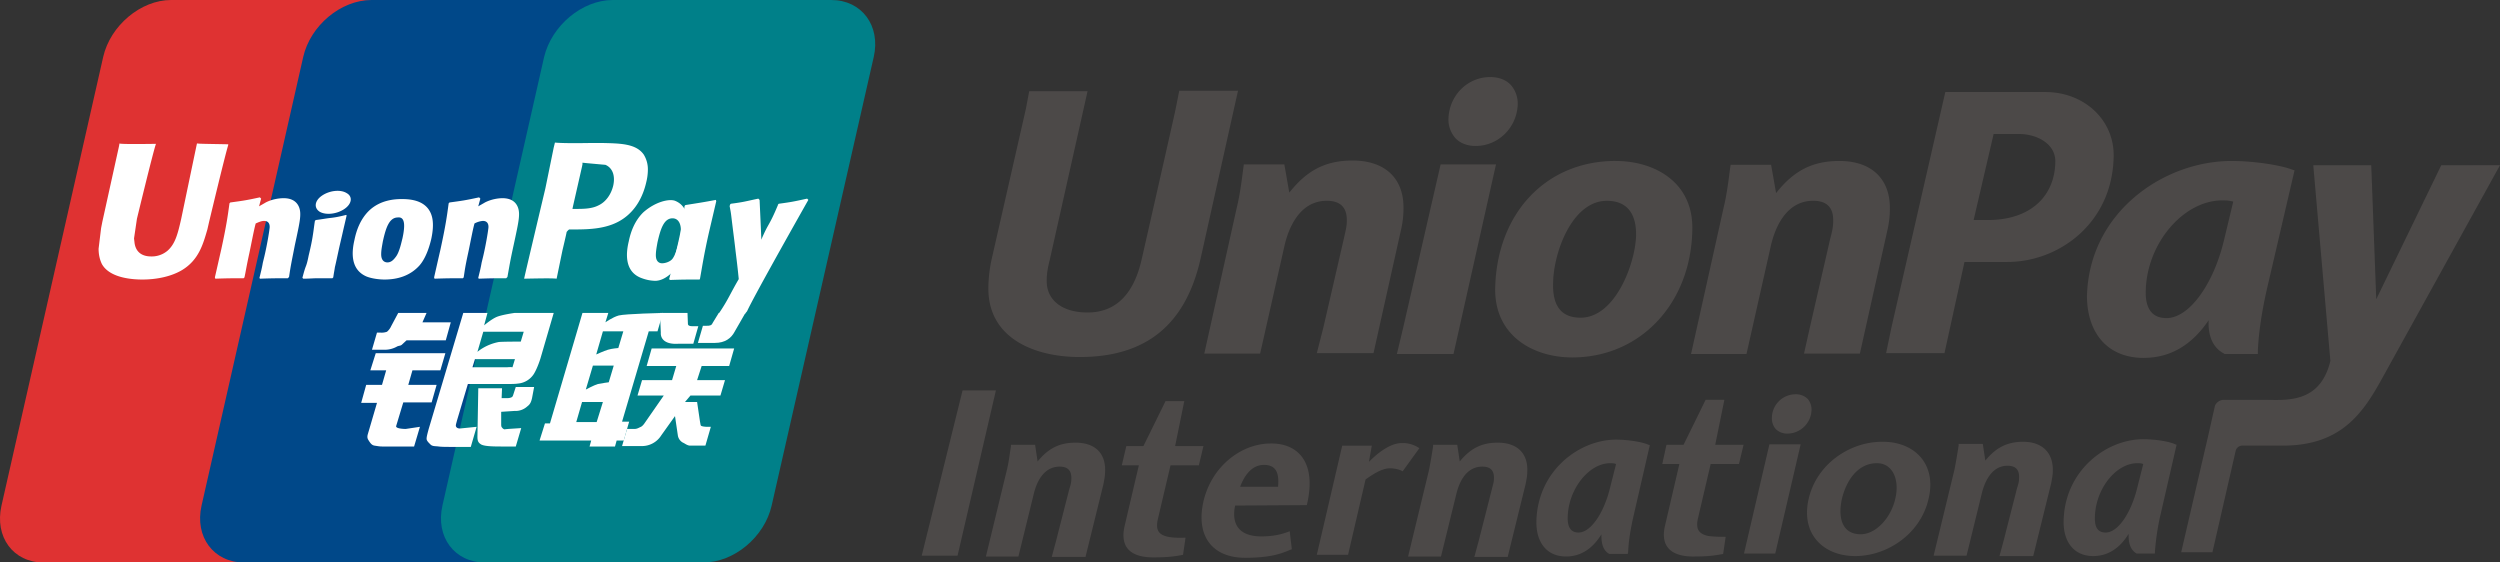
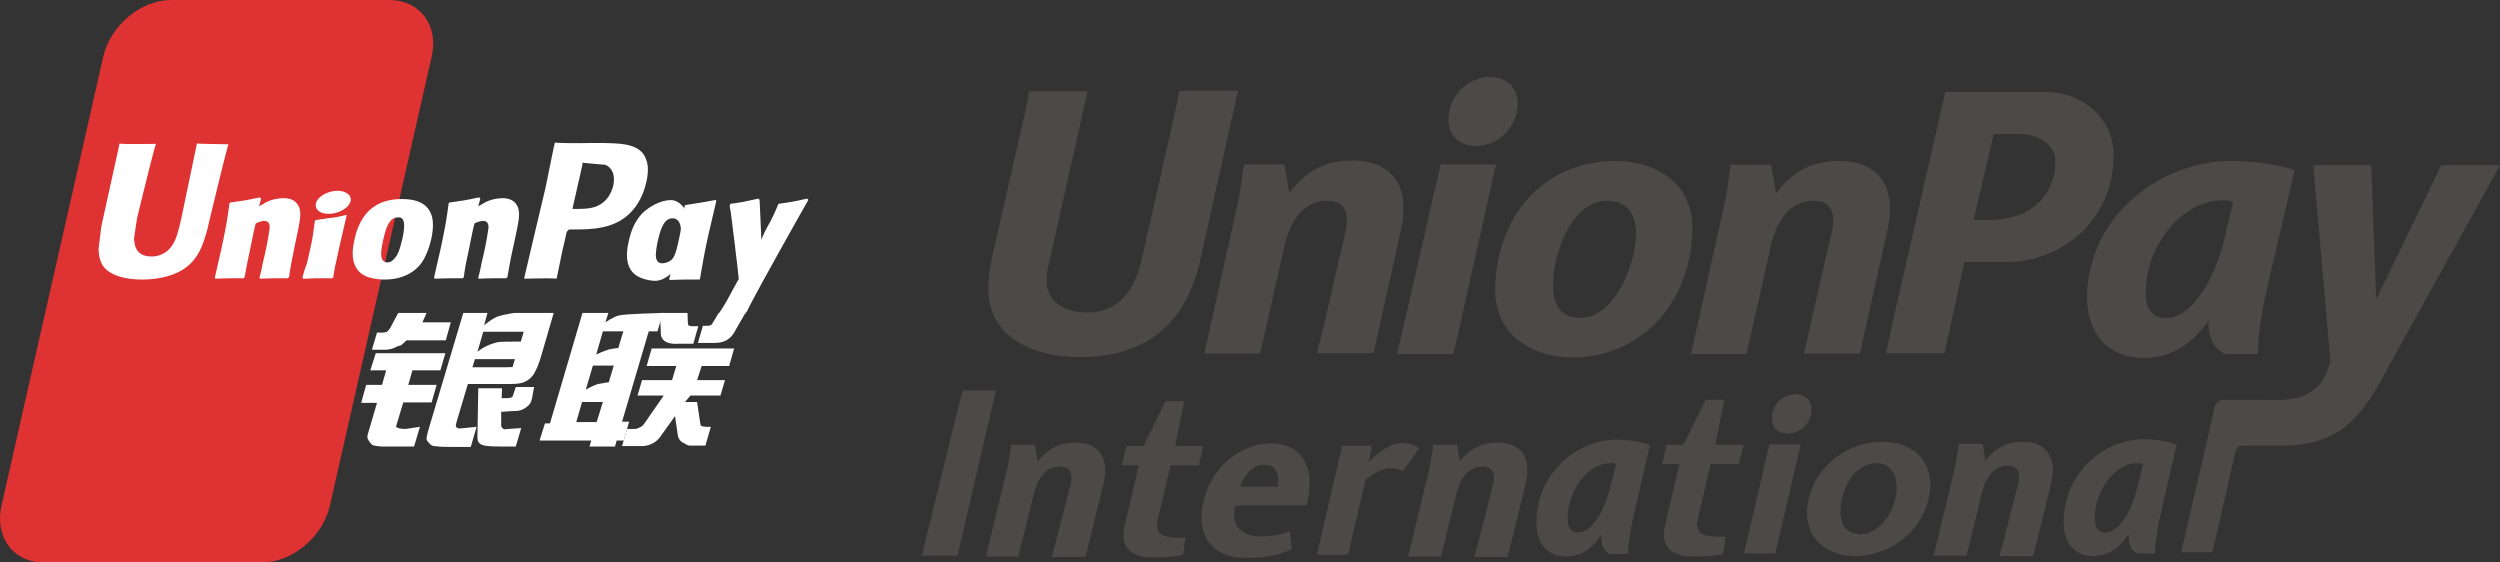
<svg xmlns="http://www.w3.org/2000/svg" width="80" height="18" fill="none" viewBox="0 0 80 18">
  <rect x="0" y="0" width="80" height="18" fill="#333333" stroke="none" />
  <path fill="#df3232" d="M5.476 0h6.988c.974 0 1.587.822 1.347 1.822l-3.254 14.356c-.227 1-1.2 1.822-2.187 1.822H1.395C.42 18-.18 17.178.048 16.178L3.302 1.822C3.529.822 4.502 0 5.476 0" />
-   <path fill="#004889" d="M11.89 0h8.043c.973 0 .533.822.306 1.822l-3.254 14.356c-.226 1-.16 1.822-1.133 1.822H7.81c-.974 0-1.587-.822-1.36-1.822L9.703 1.822C9.93.822 10.904 0 11.89 0" />
-   <path fill="#008089" d="M19.612 0H26.6c.974 0 1.587.822 1.36 1.822l-3.267 14.356c-.226 1-1.2 1.822-2.187 1.822h-6.988c-.974 0-1.587-.822-1.36-1.822l3.254-14.356c.24-1 1.213-1.822 2.2-1.822" />
  <path fill="#fff" fill-rule="evenodd" d="M18.44 13.507h.653l.2-.644h-.667zm.533-1.808-.227.767s.253-.137.387-.178c.133-.028.347-.055.347-.055l.16-.534zm.32-1.096-.214.74s.24-.11.374-.151c.133-.041.333-.055.333-.055l.16-.534zm1.467 0-.854 2.89h.227l-.173.603h-.227l-.053.192h-.814l.053-.192h-1.653l.173-.548h.16l.867-2.945.173-.59h.827l-.093.302s.226-.164.427-.22c.213-.054 1.413-.081 1.413-.081l-.173.589z" clip-rule="evenodd" />
  <path fill="#fff" d="M21.12 10.014H22l.013.342c0 .055.04.082.146.082h.187l-.16.562h-.48c-.413.027-.573-.15-.56-.356zM21.24 12.658h-.84l.146-.494h.96l.134-.452h-.947l.16-.561h2.64l-.16.561h-.88l-.146.452h.893l-.146.494h-.96l-.174.205h.387l.093.63c.014.069.014.096.027.123.013.028.133.042.2.042h.12l-.174.602h-.506c-.094-.014-.147-.068-.214-.096a.32.32 0 0 1-.16-.219l-.093-.63-.44.617a.73.73 0 0 1-.64.342h-.614l.16-.548h.24c.067 0 .12-.027.174-.055.04-.013.08-.04.133-.11zM12.024 11.302h2.228l-.16.548h-.894l-.133.465h.907l-.16.562h-.907l-.227.753c-.027.082.213.096.307.096l.453-.068-.187.63h-1.027c-.08 0-.146-.014-.24-.028-.08-.013-.12-.068-.16-.123-.04-.068-.093-.11-.053-.246l.293-1h-.506l.16-.576h.506l.134-.465h-.507zM13.518 10.315h.907l-.16.575H13.01l-.133.124c-.053.055-.08.04-.16.068a.8.8 0 0 1-.414.11h-.4l.16-.548h.12a.5.5 0 0 0 .2-.028.5.5 0 0 0 .134-.178l.226-.424h.907z" />
  <path fill="#fff" fill-rule="evenodd" d="M15.278 11.26s.254-.233.68-.315c.094-.014.707-.014.707-.014l.094-.315h-1.294zm1.2.233h-1.28l-.08.26h1.107c.134-.013.16 0 .174 0zm-1.653-1.48h.774l-.107.398s.24-.205.413-.274c.174-.069.56-.123.56-.123h1.254l-.427 1.465c-.08.247-.16.411-.213.494a.67.67 0 0 1-.507.301c-.08.014-.213.014-.387.014h-1.213l-.347 1.164c-.027.11-.053.164-.027.206.014.027.054.054.12.054l.534-.054-.187.643h-.6c-.187 0-.333 0-.427-.013-.093-.014-.187 0-.253-.055-.054-.055-.134-.123-.134-.192 0-.068.027-.164.067-.315z" clip-rule="evenodd" />
  <path fill="#fff" d="m17.092 12.384-.067.356c-.026.11-.053.191-.146.26a.56.56 0 0 1-.414.15l-.427.028v.397c0 .11.027.096.04.124.027.027.04.027.054.04l.133-.013.414-.027-.174.589h-.48c-.333 0-.573-.014-.653-.082-.08-.055-.094-.124-.094-.233l.027-1.548h.76l-.013.315h.186a.3.3 0 0 0 .134-.028c.027-.013.04-.04.053-.082l.08-.247zM6.303 4.59c-.027.122-.507 2.424-.507 2.424-.107.466-.187.794-.44 1.013a.78.78 0 0 1-.52.179c-.32 0-.507-.165-.534-.466l-.013-.11.093-.63s.507-2.096.6-2.37c0-.013.014-.027.014-.027-.987.014-1.174 0-1.174-.014 0 .028-.027.15-.027.15l-.52 2.357-.04.205-.08.658c0 .192.04.356.107.493.24.425.907.493 1.294.493.493 0 .946-.11 1.267-.301.546-.329.68-.85.813-1.301l.053-.233s.52-2.178.614-2.466v-.027c-.72-.014-.934-.014-1-.028M9.21 8.904c-.347 0-.48 0-.894.014l-.013-.028c.04-.164.08-.315.107-.48l.053-.218c.08-.343.147-.74.16-.863.013-.069.027-.26-.173-.26-.08 0-.174.04-.267.082-.053.178-.147.684-.2.931-.107.493-.107.548-.16.795l-.027.027c-.36 0-.493 0-.907.014l-.013-.041c.067-.288.133-.59.2-.877.173-.795.213-1.096.267-1.493l.026-.028c.4-.054.507-.068.947-.164l.04.041-.066.247c.066-.041.146-.083.213-.124.213-.11.44-.137.573-.137.187 0 .4.055.494.288.08.205.027.452-.08.959l-.053.246c-.107.548-.134.658-.187 1.028zM10.637 8.904h-.48c-.133 0-.267.014-.454.014l-.013-.014-.013-.013c.053-.206.08-.288.106-.357.027-.068.054-.15.094-.356.066-.274.106-.465.133-.644.027-.164.04-.3.067-.465l.013-.014.014-.014c.213-.027.346-.054.48-.068.133-.014.28-.041.493-.096l.013.014v.013c-.04.178-.08.343-.12.52-.04.179-.08.343-.12.521-.08.37-.106.494-.133.603-.013.096-.027.15-.053.329l-.014.014zM12.878 7.63c-.027.096-.093.439-.213.59-.08.109-.16.177-.267.177-.027 0-.2 0-.2-.26 0-.137.027-.26.053-.411.094-.425.2-.767.48-.767.227-.027.24.246.147.671m.92.028c.12-.548.027-.809-.093-.973-.187-.247-.507-.315-.84-.315-.2 0-.68.014-1.054.37-.267.26-.4.602-.467.931-.08.343-.16.945.387 1.178.173.069.414.096.574.096.4 0 .813-.11 1.12-.452.226-.26.333-.671.373-.835M22.387 8.945c-.427 0-.547 0-.947.014l-.027-.027c.107-.411.213-.822.307-1.247.12-.548.146-.78.187-1.096l.026-.027c.427-.069.534-.082.974-.165l.013.042-.24 1.027c-.16.712-.213 1.082-.28 1.452z" />
  <path fill="#fff" d="M21.747 7.671c-.027.082-.107.438-.214.59-.066.109-.24.164-.346.164-.027 0-.2 0-.2-.26 0-.124.026-.261.053-.412.093-.41.2-.767.48-.767.227 0 .333.26.227.685m.84.041c.12-.548-.373-.055-.453-.233-.12-.287-.054-.863-.534-1.054-.187-.069-.627.027-1.014.37-.266.26-.4.602-.466.93-.08.33-.16.946.386 1.165.174.069.334.096.48.096.547-.027.974-.877 1.28-1.219.254-.26.294.11.32-.055M16.198 8.904c-.36 0-.48 0-.88.014l-.014-.028c.04-.164.08-.315.107-.48l.053-.218c.08-.343.147-.74.16-.863.014-.069.027-.26-.173-.26a.7.7 0 0 0-.267.082c-.053.178-.146.684-.2.931-.107.493-.107.548-.146.795l-.027.027c-.36 0-.494 0-.907.014l-.013-.041c.066-.288.133-.59.2-.877.173-.795.213-1.096.266-1.493l.027-.028c.4-.054.507-.068.947-.164l.04.041-.067.247c.067-.041.147-.083.214-.124.213-.11.44-.137.56-.137.187 0 .4.055.493.288.08.205.027.452-.08.959l-.053.246c-.12.548-.133.658-.2 1.028zM19.239 4.575h-.294c-.76.014-1.067 0-1.187-.013l-.04.164-.266 1.302s-.654 2.753-.68 2.89c.653-.014.933-.014 1.04 0l.186-.904s.134-.562.134-.59c0 0 .04-.054.08-.081h.053c.574 0 1.227 0 1.734-.384.347-.26.573-.657.68-1.123a1.7 1.7 0 0 0 .053-.398.9.9 0 0 0-.133-.493c-.253-.356-.76-.356-1.36-.37m.386 1.357c-.066.287-.24.534-.48.643-.186.096-.426.11-.666.11h-.16l.013-.068.293-1.288.014-.069v-.054l.12.013s.6.055.613.055c.227.096.32.343.253.658M25.868 6.397l-.04-.041c-.44.096-.507.11-.907.164l-.027.028v.013c-.293.7-.293.548-.533 1.11v-.068l-.054-1.206-.04-.041c-.453.096-.466.11-.88.164l-.027.028c0 .013 0 .027-.013.04.053.275.04.22.093.645.027.219.054.424.08.644.04.356.067.52.12 1.054-.28.48-.346.672-.626 1.083l.013.04c.413-.013.507-.013.813-.013l.067-.082c.214-.48 1.96-3.562 1.96-3.562M11.024 6.685c.24-.165.267-.398.067-.507-.2-.123-.547-.082-.787.082s-.267.397-.067.52c.2.11.547.07.787-.095" />
  <path fill="#fff" d="m23.853 10.014-.346.602c-.107.206-.307.357-.627.357h-.547l.16-.548h.107c.053 0 .093 0 .133-.014.027-.014.053-.027.067-.069l.2-.328z" />
  <path fill="#4c4948" d="M47.219 4.671c.72 0 1.307-.575 1.347-1.301a.9.9 0 0 0-.214-.644c-.16-.178-.4-.26-.666-.26-.707 0-1.294.561-1.334 1.301a.9.9 0 0 0 .213.644c.16.178.4.26.654.26M34.416 14.165c-.507 0-.867.178-1.213.602l-.08-.534h-.774v.055c-.04.246-.067.507-.133.767l-.667 2.753h1.04l.494-2.013c.08-.33.293-.863.826-.863.254 0 .387.123.374.397 0 .11-.027.205-.067.329l-.427 1.67-.133.494h1.08l.574-2.329c.026-.137.053-.274.053-.397.027-.603-.333-.931-.947-.931M47.926 14.165c-.507 0-.867.178-1.214.602l-.08-.534h-.773v.055c-.04.246-.08.507-.134.767l-.666 2.753h1.053l.494-2.013c.08-.33.293-.863.826-.863.267 0 .387.123.374.397 0 .11-.04.205-.067.329l-.426 1.67-.134.494h1.067l.573-2.329c.027-.137.054-.274.054-.397.027-.603-.334-.931-.947-.931M64.743 14.137c-.506 0-.866.178-1.213.603l-.08-.534h-.774v.055c-.04.246-.08.506-.133.767l-.667 2.753h1.054l.493-2.014c.08-.315.293-.863.814-.863.266 0 .386.124.373.398 0 .11-.027.205-.067.328l-.427 1.672-.133.493h1.08l.574-2.329c.026-.137.053-.274.053-.397.014-.59-.346-.932-.947-.932M51.714 14.068c-1.174 0-2.494.987-2.548 2.576-.026.712.334 1.164.947 1.164.454 0 .84-.233 1.134-.712-.013.315.067.534.253.63h.587l.013-.055c.014-.356.08-.767.187-1.22l.507-2.205-.04-.013c-.213-.096-.68-.165-1.04-.165m-.187 1.52c-.2.836-.627 1.453-1.014 1.453-.24 0-.36-.164-.346-.507.026-.89.68-1.712 1.36-1.712.053 0 .12 0 .187.027zM68.584 14.055c-1.174 0-2.494.986-2.547 2.575-.027.712.333 1.164.946 1.164.454 0 .84-.233 1.134-.712-.013.315.067.52.253.63h.587v-.055c.027-.356.08-.767.187-1.219l.507-2.205-.04-.014c-.2-.096-.654-.164-1.027-.164m-.187 1.534c-.2.835-.627 1.452-1.014 1.452-.253 0-.36-.164-.346-.507.026-.904.68-1.712 1.36-1.712.053 0 .12 0 .187.027zM37.457 14.89h.907l.146-.616h-.906l.293-1.438h-.6l-.707 1.438h-.547l-.146.617h.546l-.453 1.931c-.187.794.32 1.027.96 1.014.453 0 .694-.041.907-.082l.08-.548c-.133 0-.347.013-.56-.028-.294-.068-.414-.205-.32-.589zM40.658 14.192c-.92 0-1.88.712-2.147 1.85-.254 1.122.293 1.807 1.333 1.807.934 0 1.24-.178 1.494-.274L41.271 17c-.146.055-.426.165-.907.165-.746 0-.96-.425-.84-.987l2.294-.014c.334-1.397-.307-1.986-1.16-1.972m.24 1.383h-1.214c.147-.383.387-.698.76-.698.387 0 .494.246.454.698M44.858 14.178c-.44 0-.906.452-1.053.603l.093-.52h-.947l-.813 3.492h1l.56-2.41c.16-.11.493-.357.774-.357.2 0 .346.055.413.096l.534-.74a.94.94 0 0 0-.56-.164M55.18 12.794h-.6l-.706 1.439h-.547l-.134.616h.547l-.453 1.945c-.2.795.32 1.028.947 1.014.453 0 .693-.041.907-.082l.08-.548c-.134 0-.347 0-.56-.027-.294-.069-.414-.206-.32-.59l.4-1.712h.906l.147-.616h-.907zM60.222 14.137c-1.027 0-2.094.712-2.347 1.835-.254 1.124.48 1.822 1.493 1.822 1.027 0 2.094-.712 2.347-1.835.267-1.123-.466-1.836-1.493-1.822m.427 1.822c-.134.603-.614 1.137-1.107 1.137-.6 0-.734-.534-.6-1.137.146-.603.52-1.137 1.12-1.137.507 0 .733.534.587 1.137M40.324 11.315l.774-3.425c.12-.548.467-1.465 1.36-1.465q.66 0 .64.657c0 .178-.053.356-.093.548l-.654 2.836-.213.835h1.814l.88-3.945a3 3 0 0 0 .08-.685c.013-.959-.587-1.534-1.627-1.534-.854 0-1.454.301-2.027 1.027l-.16-.904h-1.294l-.013.082c-.054.411-.107.863-.214 1.302l-1.04 4.671zM56.662 7.89c.12-.547.466-1.465 1.36-1.465q.66 0 .64.657c0 .178-.04.357-.093.548l-.654 2.85-.187.835h1.788l.88-3.945a3 3 0 0 0 .08-.685c.013-.959-.587-1.534-1.614-1.534-.854 0-1.454.301-2.027 1.027l-.16-.904H55.38l-.013.082c-.053.411-.107.863-.214 1.302l-1.04 4.671h1.774zM51.7 5.15c-2.227 0-3.8 1.672-3.854 4.07-.027 1.534 1.227 2.218 2.467 2.218 2.174 0 3.801-1.725 3.841-4.082.04-1.52-1.2-2.205-2.454-2.205m-1.12 5.015c-.613 0-.907-.37-.88-1.124.013-.945.6-2.616 1.72-2.616.787 0 .947.603.934 1.123-.027.89-.667 2.617-1.774 2.617M68.597 11.452c.84 0 1.534-.397 2.08-1.205-.026.52.147.89.494 1.068l.013.014h1.067v-.096c.027-.616.133-1.301.307-2.055l.867-3.726-.08-.027c-.4-.15-1.254-.274-1.934-.274-2.187 0-4.574 1.657-4.628 4.342.013 1.206.694 1.96 1.814 1.96m2.52-5.04c.094 0 .227 0 .347.04l-.306 1.274c-.347 1.411-1.12 2.452-1.828 2.452-.453 0-.68-.287-.666-.863.026-1.52 1.2-2.904 2.454-2.904M62.863 8.383h1.373c1.64 0 3.361-1.232 3.401-3.37.027-1.164-.933-2.068-2.187-2.068h-3.2l-1.721 7.52-.174.836h1.868zm.933-4.095h.814c.573 0 1.173.315 1.16.89-.013 1.068-.76 1.863-2.16 1.863h-.454zM34.549 11.425c2.12 0 3.387-1.028 3.867-3.137l1.2-5.384h-1.88l-.12.603c-.013.082-1.067 4.726-1.08 4.78-.253 1.138-.84 1.713-1.734 1.713-.813 0-1.32-.397-1.307-1.027 0-.192.027-.384.094-.644l1.213-5.411h-1.867l-.106.561-1.107 4.863a4.6 4.6 0 0 0-.094.85c-.026 1.644 1.494 2.233 2.921 2.233M46.512 11.329l1.36-6.069H46.1l-1.2 5.233-.2.836zM55.808 17.712h1l.813-3.493h-1zM57.461 12.617a.76.76 0 0 0-.76.74.52.52 0 0 0 .12.369c.094.096.227.15.374.15a.78.78 0 0 0 .773-.739.52.52 0 0 0-.12-.37.53.53 0 0 0-.387-.15M30.802 12.493l-1.307 5.288h1.147l1.227-5.288z" />
  <path fill="#4c4948" d="m78.12 5.288-2.08 4.288-.16-4.288h-1.855l.547 6.26c-.333 1.397-1.453 1.247-2.147 1.247h-1.267a.31.31 0 0 0-.28.191l-.213.946-.867 3.74h1l.747-3.26a.22.22 0 0 1 .2-.152h1.307c1.84 0 2.547-1.013 3.16-2.123L80 5.287z" />
</svg>